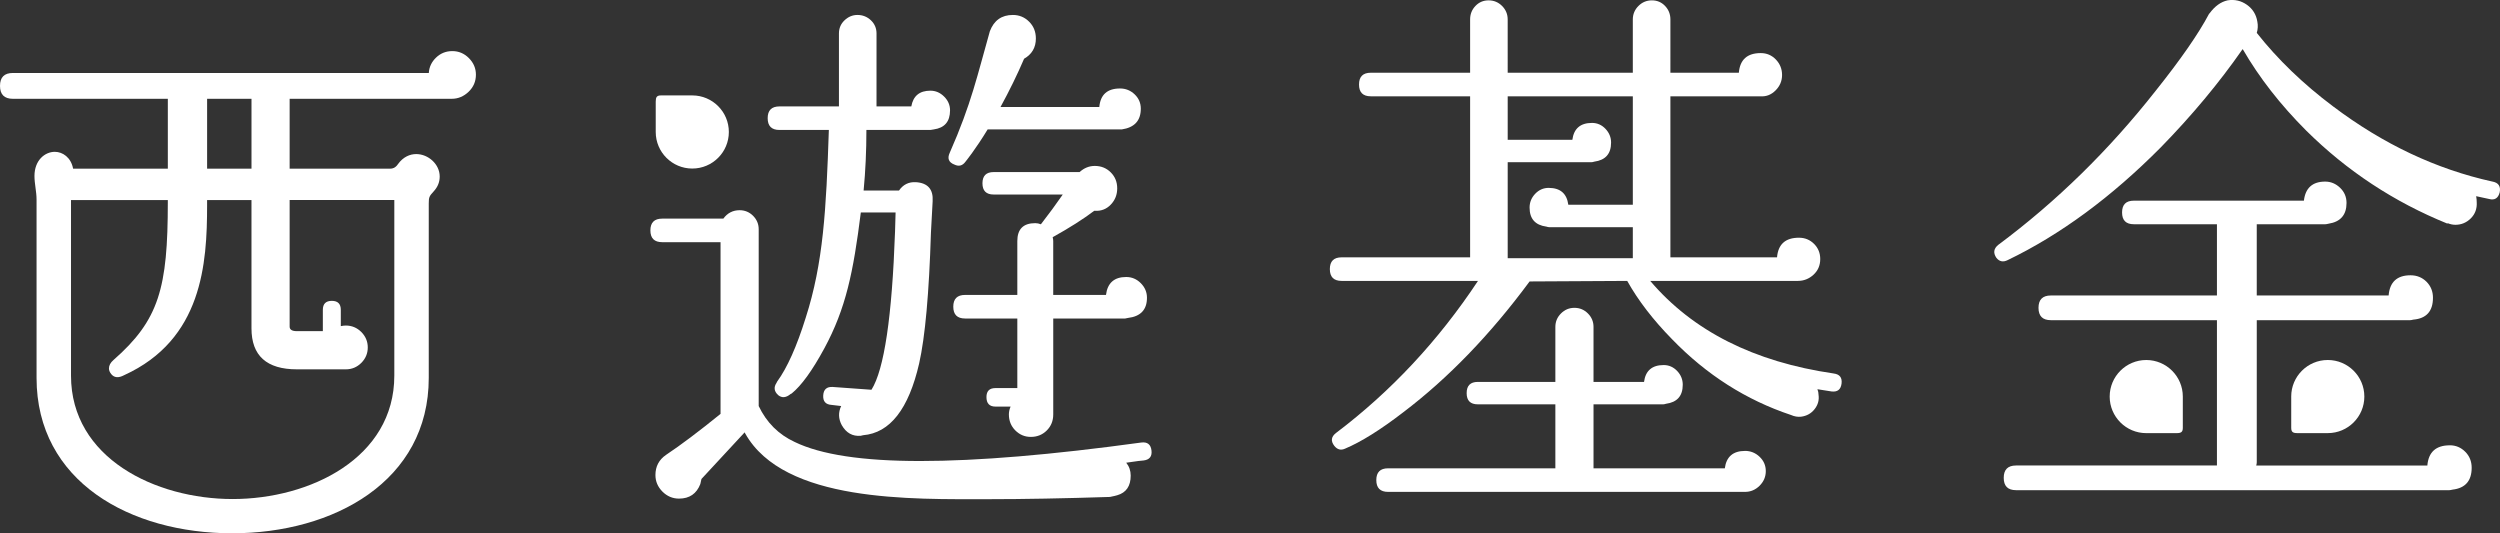
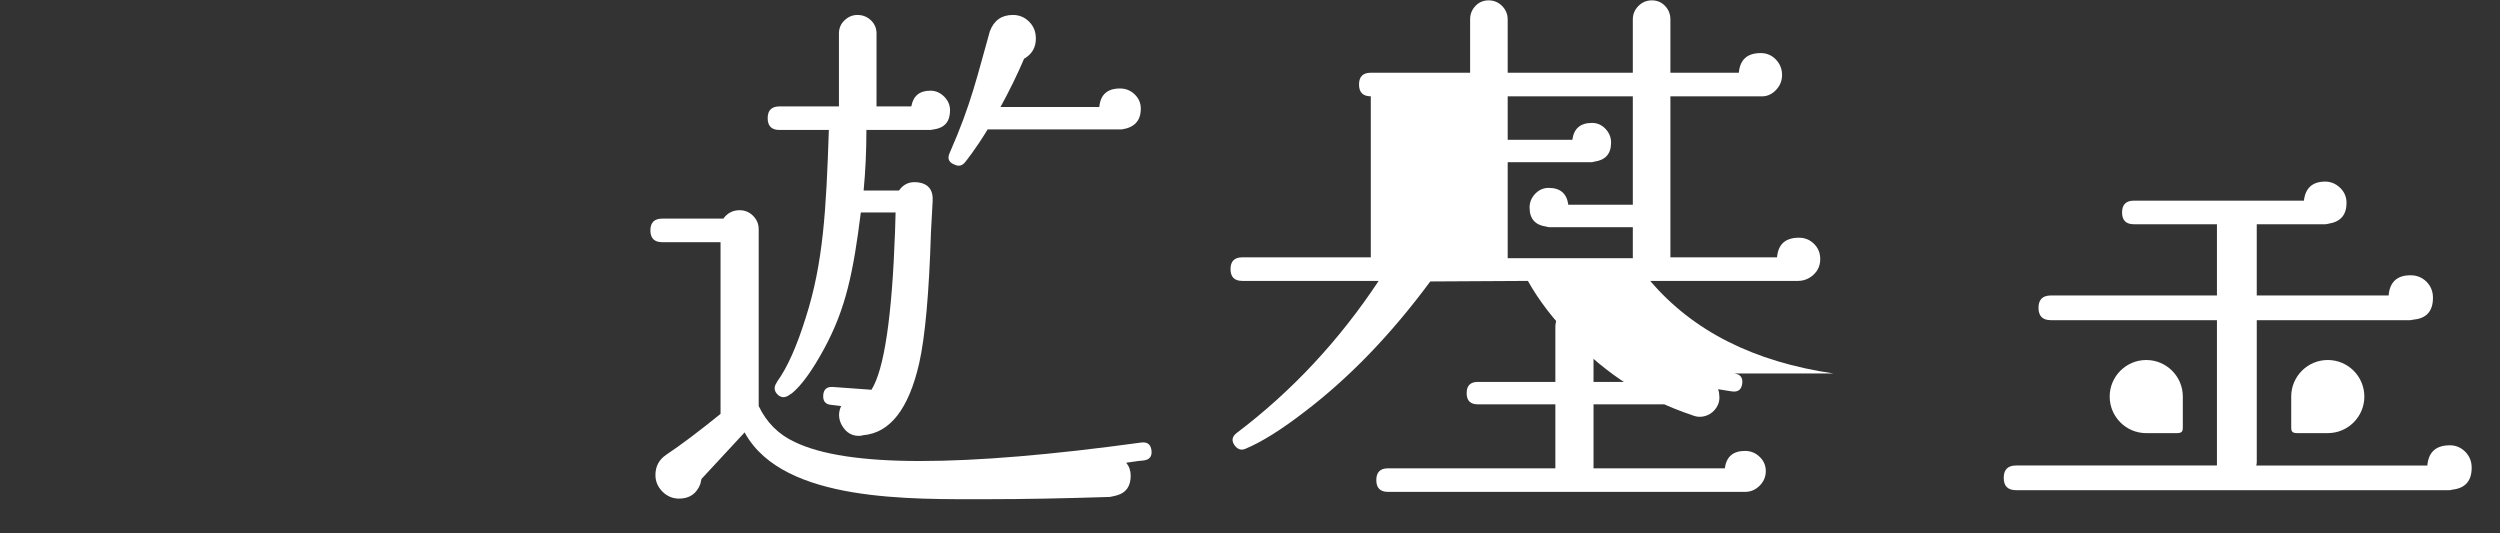
<svg xmlns="http://www.w3.org/2000/svg" id="a" data-name=" レイヤー 1" viewBox="0 0 1879.44 400.89">
  <rect x="0" y="0" width="1879.44" height="400.89" fill="#333333" stroke="none" />
-   <path d="m340.08,38.41c-4.77,0-8.85,1.62-12.22,4.85-3.38,3.23-5.22,7.1-5.49,11.6H9.7c-6.47,0-9.7,3.23-9.7,9.7s3.23,9.72,9.7,9.72h116.47v52.51H54.96c-1.58-8.44-7.86-12.65-13.75-12.65-7.45,0-15.3,6.33-15.3,18.14,0,5.9,1.57,11.8,1.57,17.7v134.1c0,78.02,70.62,116.83,147.04,116.83s147.81-39.22,147.81-116.83v-131.15c0-4.62.4-5.47,3.53-8.85,3.53-3.8,4.7-7.59,4.7-11.39,0-9.27-8.62-16.86-17.65-16.86-4.72,0-9.81,2.1-13.75,7.59-1.95,2.95-4.32,3.36-5.49,3.36h-75.93v-52.51h121.9c4.77,0,9-1.77,12.65-5.28,3.66-3.51,5.49-7.8,5.49-12.87,0-4.77-1.77-8.91-5.28-12.44-3.51-3.51-7.65-5.26-12.44-5.26Zm-43.64,111.99v131.99c0,61.98-63.48,92.77-121.53,92.77s-121.53-30.79-121.53-92.77v-131.99h72.78v1.5c0,64.69-6.57,88.68-40.87,118.77-2.26,1.95-3.38,4.08-3.38,6.31,0,1.41.56,2.82,1.69,4.23,2.24,2.8,5.49,3.1,9.7.85,58.88-26.8,62.39-84.04,62.39-127.62v-4.04h33.37v96.46c0,20.54,11.39,30.8,34.17,30.8h36.78c4.51,0,8.36-1.62,11.62-4.85,3.21-3.23,4.85-7.1,4.85-11.6s-1.64-8.36-4.85-11.62c-3.25-3.21-7.1-4.85-11.62-4.85-1.13,0-2.39.15-3.8.43v-12.24c0-4.49-2.26-6.75-6.75-6.75s-6.75,2.26-6.75,6.75v16.03h-19.49c-3.65,0-5.47-1.13-5.47-3.38v-95.2h78.67Zm-140.74-23.62v-52.51h33.37v52.51h-33.37Z" style="fill: #fff; stroke-width: 0px;" />
-   <path d="m763.32,323.6c3.23,3.23,7.1,4.85,11.62,4.85,4.77,0,8.78-1.62,12.01-4.85,3.23-3.23,4.85-7.24,4.85-12.03v-72.11h54l2.1-.43c9.57-1.11,14.36-6.18,14.36-15.19,0-4.21-1.56-7.87-4.64-10.96-3.1-3.1-6.75-4.64-10.98-4.64-9,0-14.06,4.49-15.19,13.49h-39.66v-40.47c0-.85-.13-1.82-.41-2.95,12.65-7.03,23.06-13.64,31.22-19.83h.41c4.79.28,8.8-1.26,12.03-4.64,3.23-3.36,4.85-7.44,4.85-12.24s-1.62-8.78-4.85-12.01c-3.23-3.23-7.24-4.85-12.03-4.85-4.21,0-8.01,1.54-11.39,4.62h-64.59c-5.64,0-8.44,2.82-8.44,8.44s2.8,8.44,8.44,8.44h51.94c-5.06,7.31-10.54,14.77-16.45,22.37-1.41-.56-2.82-.85-4.23-.85-9,0-13.49,4.49-13.49,13.49v40.47h-39.29c-5.9,0-8.85,2.95-8.85,8.85s2.95,8.87,8.85,8.87h39.29v52.31h-16.45c-4.51,0-6.75,2.26-6.75,6.75,0,4.77,2.24,7.16,6.75,7.16h11.39c-.85,1.97-1.28,3.95-1.28,5.9,0,4.79,1.62,8.8,4.85,12.03Z" style="fill: #fff; stroke-width: 0px;" />
  <path d="m585.99,97.7h37.12c-1.97,59.9-4.18,100.1-17.39,141.16-6.75,21.65-13.93,37.68-21.52,48.08l-.41.85c-2.26,3.38-1.84,6.48,1.26,9.28,2.8,2.26,5.9,1.97,9.28-.85l.85-.41c7.29-5.92,15.45-17.16,24.45-33.76,16.31-30.09,21.88-57.34,27.52-102.33h26.14l-.41,14.34c-2.26,64.11-8.16,103.76-17.72,118.95l-29.09-2.1c-4.51-.28-6.9,1.82-7.18,6.31-.28,4.51,1.82,6.9,6.33,7.18l7.16.85c-2.26,4.77-2.1,9.57.43,14.34,3.36,5.9,8.16,8.59,14.34,8.01l1.69-.41c20.24-1.69,34.3-19.68,42.18-54,4.49-19.96,7.44-52.72,8.85-98.28.56-11.54,1-19.41,1.28-23.62.56-9-3.66-13.78-12.67-14.34-5.34-.28-9.55,1.82-12.65,6.31h-26.58c1.41-14.6,2.1-29.79,2.1-45.56h48.1l2.54-.41c8.14-1.13,12.24-5.9,12.24-14.34,0-3.95-1.48-7.39-4.44-10.34-2.95-2.95-6.41-4.44-10.34-4.44-8.16,0-12.93,3.95-14.34,11.82h-26.16V25.16c0-3.93-1.41-7.24-4.21-9.9-2.82-2.67-6.18-4.02-10.13-4.02-3.65,0-6.9,1.35-9.7,4.02-2.82,2.67-4.21,5.98-4.21,9.9v54.84h-44.71c-5.92,0-8.87,2.95-8.87,8.85s2.95,8.85,8.87,8.85Z" style="fill: #fff; stroke-width: 0px;" />
  <path d="m717.38,123.66c3.38,1.69,6.18,1,8.44-2.1,0,0,7.65-9.36,16.66-24.26h100.81c9.57-1.41,14.34-6.6,14.34-15.6,0-4.23-1.54-7.82-4.62-10.77-3.1-2.95-6.77-4.42-10.98-4.42-9.57,0-14.75,4.62-15.6,13.91h-74.26c6.77-12.37,12.67-24.47,17.72-36.27,5.9-3.38,8.85-8.44,8.85-15.19,0-5.06-1.67-9.28-5.06-12.65-3.36-3.38-7.46-5.07-12.24-5.07-8.44,0-14.19,4.08-17.29,12.24-9.28,32.63-13.86,54.5-30.15,91.34-1.97,4.21-.85,7.16,3.36,8.85Z" style="fill: #fff; stroke-width: 0px;" />
  <path d="m858.06,332.67c-67.49,9.27-122.9,13.91-166.2,13.91s-74.8-4.77-94.48-14.34c-12.1-5.62-21.11-14.62-27.01-26.99v-132.88c0-3.93-1.41-7.31-4.21-10.13-2.82-2.8-6.2-4.21-10.13-4.21-5.06,0-9.13,2.1-12.24,6.33h-45.97c-5.9,0-8.87,2.95-8.87,8.85s2.97,8.85,8.87,8.85h43.87v129.08c-16.31,13.23-29.96,23.49-40.92,30.79-5.36,3.66-8.03,8.72-8.03,15.19,0,4.79,1.77,8.93,5.28,12.46,3.51,3.5,7.65,5.26,12.44,5.26,7.87,0,13.21-3.66,16.03-10.96l.85-3.8c9.55-10.41,32.48-35.05,32.48-35.05l.41.85c29.21,51.98,125.15,49.39,183.08,49.39,26.16,0,56.53-.58,91.12-1.69,2.8-.56,4.64-1,5.49-1.28,6.75-1.95,10.11-6.88,10.11-14.75,0-3.66-1.11-6.9-3.36-9.7,7.59-1.13,11.95-1.69,13.08-1.69,4.49-.56,6.47-3.1,5.9-7.59-.56-4.49-3.1-6.47-7.59-5.9Z" style="fill: #fff; stroke-width: 0px;" />
  <path d="m1311.87,338.99c-9,0-14.06,4.38-15.19,13.08h-98.71v-48.1h52.31c.56,0,1.28-.13,2.12-.41,8.44-1.13,12.65-5.9,12.65-14.34,0-3.93-1.41-7.39-4.21-10.34-2.82-2.95-6.2-4.44-10.13-4.44-8.72,0-13.64,4.23-14.77,12.67h-37.97v-41.35c0-3.93-1.41-7.31-4.21-10.11-2.82-2.82-6.18-4.23-10.13-4.23s-7.31,1.41-10.11,4.23c-2.82,2.8-4.23,6.18-4.23,10.11v41.35h-58.27c-5.62,0-8.42,2.8-8.42,8.44s2.8,8.42,8.42,8.42h58.27v48.1h-125.76c-5.9,0-8.85,2.95-8.85,8.85s2.95,8.87,8.85,8.87h268.34c4.23,0,7.87-1.56,10.98-4.64,3.08-3.1,4.64-6.75,4.64-10.98s-1.56-7.8-4.64-10.75c-3.1-2.95-6.75-4.44-10.98-4.44Z" style="fill: #fff; stroke-width: 0px;" />
-   <path d="m1378.53,280.78c-59.9-8.72-105.87-31.91-137.93-69.6h110.94c4.49,0,8.44-1.54,11.8-4.64,3.38-3.1,5.07-7.03,5.07-11.82,0-4.49-1.56-8.29-4.64-11.37-3.1-3.1-6.9-4.64-11.39-4.64-10.13,0-15.62,4.92-16.45,14.75h-80.16v-121.06h67.92c4.21.28,7.93-1.2,11.16-4.44,3.23-3.23,4.87-7.1,4.87-11.6s-1.56-8.36-4.64-11.6c-3.1-3.23-6.9-4.85-11.39-4.85-10.13,0-15.62,4.92-16.46,14.75h-51.46V14.61c0-3.93-1.33-7.31-4-10.13-2.67-2.8-5.98-4.21-9.92-4.21s-7.31,1.41-10.11,4.21-4.23,6.2-4.23,10.13v40.07h-94.07V14.61c0-3.93-1.41-7.31-4.21-10.13-2.82-2.8-6.18-4.21-10.13-4.21s-7.24,1.41-9.9,4.21c-2.69,2.82-4,6.2-4,10.13v40.07h-74.67c-5.9,0-8.85,2.95-8.85,8.85s2.95,8.87,8.85,8.87h74.67v121.06h-96.6c-5.9,0-8.85,2.95-8.85,8.85s2.95,8.87,8.85,8.87h102.51c-29.81,44.99-65.39,83.09-106.72,114.31-3.66,2.82-4.1,6.05-1.28,9.7,2.26,2.82,4.92,3.53,8.03,2.12,12.08-5.07,26.71-14.21,43.87-27.42,33.74-25.6,65.39-58.36,94.91-98.3l73.39-.41c8.16,14.62,19.4,29.24,33.74,43.87,25.88,26.73,55.69,45.71,89.44,56.95,2.52,1.13,5.06,1.54,7.59,1.26,4.21-.56,7.59-2.46,10.11-5.69,2.54-3.23,3.51-6.8,2.95-10.75,0-1.41-.28-2.8-.85-4.21,3.95.56,7.46,1.11,10.56,1.67,4.49.56,7.01-1.39,7.59-5.9.55-4.49-1.41-7.03-5.92-7.59Zm-245.08-86.65v-72.19h62.95c.56,0,1.28-.13,2.12-.41,8.44-1.13,12.65-5.9,12.65-14.34,0-3.93-1.41-7.39-4.21-10.34-2.82-2.95-6.2-4.44-10.13-4.44-8.72,0-13.64,4.23-14.77,12.67h-48.61v-32.68h94.07v81.52h-48.5c-1.13-8.44-6.05-12.67-14.77-12.67-3.93,0-7.31,1.48-10.13,4.44-2.8,2.95-4.21,6.41-4.21,10.34,0,8.44,4.21,13.21,12.65,14.34.85.28,1.56.41,2.12.41h62.84v23.34h-94.07Z" style="fill: #fff; stroke-width: 0px;" />
-   <path d="m1873.77,136.51c-42.19-9.28-82.13-28.12-119.8-56.52-22.52-16.88-41.63-35.3-57.38-55.26.85-2.82.98-5.64.43-8.44-.85-5.34-3.46-9.57-7.82-12.67-4.36-3.08-9.21-4.21-14.55-3.36-5.06,1.13-9.57,4.36-13.49,9.7l-.43.41c-7.87,14.92-21.22,34.17-40.07,57.79-35.15,44.71-74.65,83.39-118.52,116-3.38,2.82-3.8,6.05-1.28,9.72,2.26,2.8,5.07,3.36,8.44,1.67,39.66-19.11,78.04-47.38,115.15-84.78,23.34-23.89,43.73-48.36,61.18-73.39l.41-.43c12.37,21.39,28.27,41.76,47.66,61.18,30.65,30.37,66.08,53.71,106.3,70.03v-.43c1.97.85,3.95,1.26,5.9,1.26,4.51,0,8.36-1.62,11.62-4.85,3.21-3.23,4.7-7.24,4.42-12.01,0-1.41-.13-2.95-.41-4.64,3.65.85,6.88,1.54,9.7,2.1,4.21,1.13,6.88-.56,8.01-5.06.85-4.51-.98-7.18-5.47-8.03Z" style="fill: #fff; stroke-width: 0px;" />
+   <path d="m1378.53,280.78c-59.9-8.72-105.87-31.91-137.93-69.6h110.94c4.49,0,8.44-1.54,11.8-4.64,3.38-3.1,5.07-7.03,5.07-11.82,0-4.49-1.56-8.29-4.64-11.37-3.1-3.1-6.9-4.64-11.39-4.64-10.13,0-15.62,4.92-16.45,14.75h-80.16v-121.06h67.92c4.21.28,7.93-1.2,11.16-4.44,3.23-3.23,4.87-7.1,4.87-11.6s-1.56-8.36-4.64-11.6c-3.1-3.23-6.9-4.85-11.39-4.85-10.13,0-15.62,4.92-16.46,14.75h-51.46V14.61c0-3.93-1.33-7.31-4-10.13-2.67-2.8-5.98-4.21-9.92-4.21s-7.31,1.41-10.11,4.21-4.23,6.2-4.23,10.13v40.07h-94.07V14.61c0-3.93-1.41-7.31-4.21-10.13-2.82-2.8-6.18-4.21-10.13-4.21s-7.24,1.41-9.9,4.21c-2.69,2.82-4,6.2-4,10.13v40.07h-74.67c-5.9,0-8.85,2.95-8.85,8.85s2.95,8.87,8.85,8.87v121.06h-96.6c-5.9,0-8.85,2.95-8.85,8.85s2.95,8.87,8.85,8.87h102.51c-29.81,44.99-65.39,83.09-106.72,114.31-3.66,2.82-4.1,6.05-1.28,9.7,2.26,2.82,4.92,3.53,8.03,2.12,12.08-5.07,26.71-14.21,43.87-27.42,33.74-25.6,65.39-58.36,94.91-98.3l73.39-.41c8.16,14.62,19.4,29.24,33.74,43.87,25.88,26.73,55.69,45.71,89.44,56.95,2.52,1.13,5.06,1.54,7.59,1.26,4.21-.56,7.59-2.46,10.11-5.69,2.54-3.23,3.51-6.8,2.95-10.75,0-1.41-.28-2.8-.85-4.21,3.95.56,7.46,1.11,10.56,1.67,4.49.56,7.01-1.39,7.59-5.9.55-4.49-1.41-7.03-5.92-7.59Zm-245.08-86.65v-72.19h62.95c.56,0,1.28-.13,2.12-.41,8.44-1.13,12.65-5.9,12.65-14.34,0-3.93-1.41-7.39-4.21-10.34-2.82-2.95-6.2-4.44-10.13-4.44-8.72,0-13.64,4.23-14.77,12.67h-48.61v-32.68h94.07v81.52h-48.5c-1.13-8.44-6.05-12.67-14.77-12.67-3.93,0-7.31,1.48-10.13,4.44-2.8,2.95-4.21,6.41-4.21,10.34,0,8.44,4.21,13.21,12.65,14.34.85.28,1.56.41,2.12.41h62.84v23.34h-94.07Z" style="fill: #fff; stroke-width: 0px;" />
  <path d="m1841.7,334.78c-10.41,0-16.03,5.06-16.88,15.19h-128.65c.26-.85.41-1.69.41-2.54v-106.72h115.15c.56,0,1.41-.13,2.54-.43,9.85-.83,14.77-6.31,14.77-16.45,0-4.77-1.64-8.78-4.85-12.03-3.25-3.21-7.25-4.85-12.03-4.85-10.13,0-15.62,5.07-16.45,15.19h-99.14v-53.56h51.46c.56,0,1.41-.13,2.54-.41,9-1.41,13.49-6.62,13.49-15.62,0-4.49-1.62-8.29-4.85-11.39-3.23-3.08-6.95-4.64-11.18-4.64-9.55,0-14.9,4.79-16.01,14.34h-127.85c-5.9,0-8.85,2.95-8.85,8.87s2.95,8.85,8.85,8.85h62.47v53.56h-124.87c-6.18,0-9.28,3.1-9.28,9.28s3.1,9.28,9.28,9.28h124.87v109.25h-151.01c-6.2,0-9.28,3.08-9.28,9.28s3.08,9.27,9.28,9.27h325.65c.55,0,1.39-.13,2.52-.41,9.57-1.13,14.34-6.62,14.34-16.45,0-4.79-1.62-8.8-4.85-12.03-3.23-3.23-7.1-4.85-11.6-4.85Z" style="fill: #fff; stroke-width: 0px;" />
-   <path d="m520.44,126.71c15.18,0,27.49-12.31,27.49-27.49s-12.31-27.49-27.49-27.49h-23.48c-3.19,0-4,1.29-4,4.7v22.79c0,15.18,12.31,27.49,27.49,27.49Z" style="fill: #fff; stroke-width: 0px;" />
  <path d="m1722.49,298.13v23.48c0,3.19,1.29,4,4.7,4h22.78c15.18,0,27.49-12.31,27.49-27.48s-12.31-27.49-27.49-27.49-27.49,12.31-27.49,27.49Z" style="fill: #fff; stroke-width: 0px;" />
  <path d="m1636.29,325.62c3.42,0,4.7-.82,4.7-4v-23.48c0-15.18-12.31-27.49-27.49-27.49s-27.49,12.31-27.49,27.49,12.31,27.48,27.49,27.48h22.78Z" style="fill: #fff; stroke-width: 0px;" />
</svg>